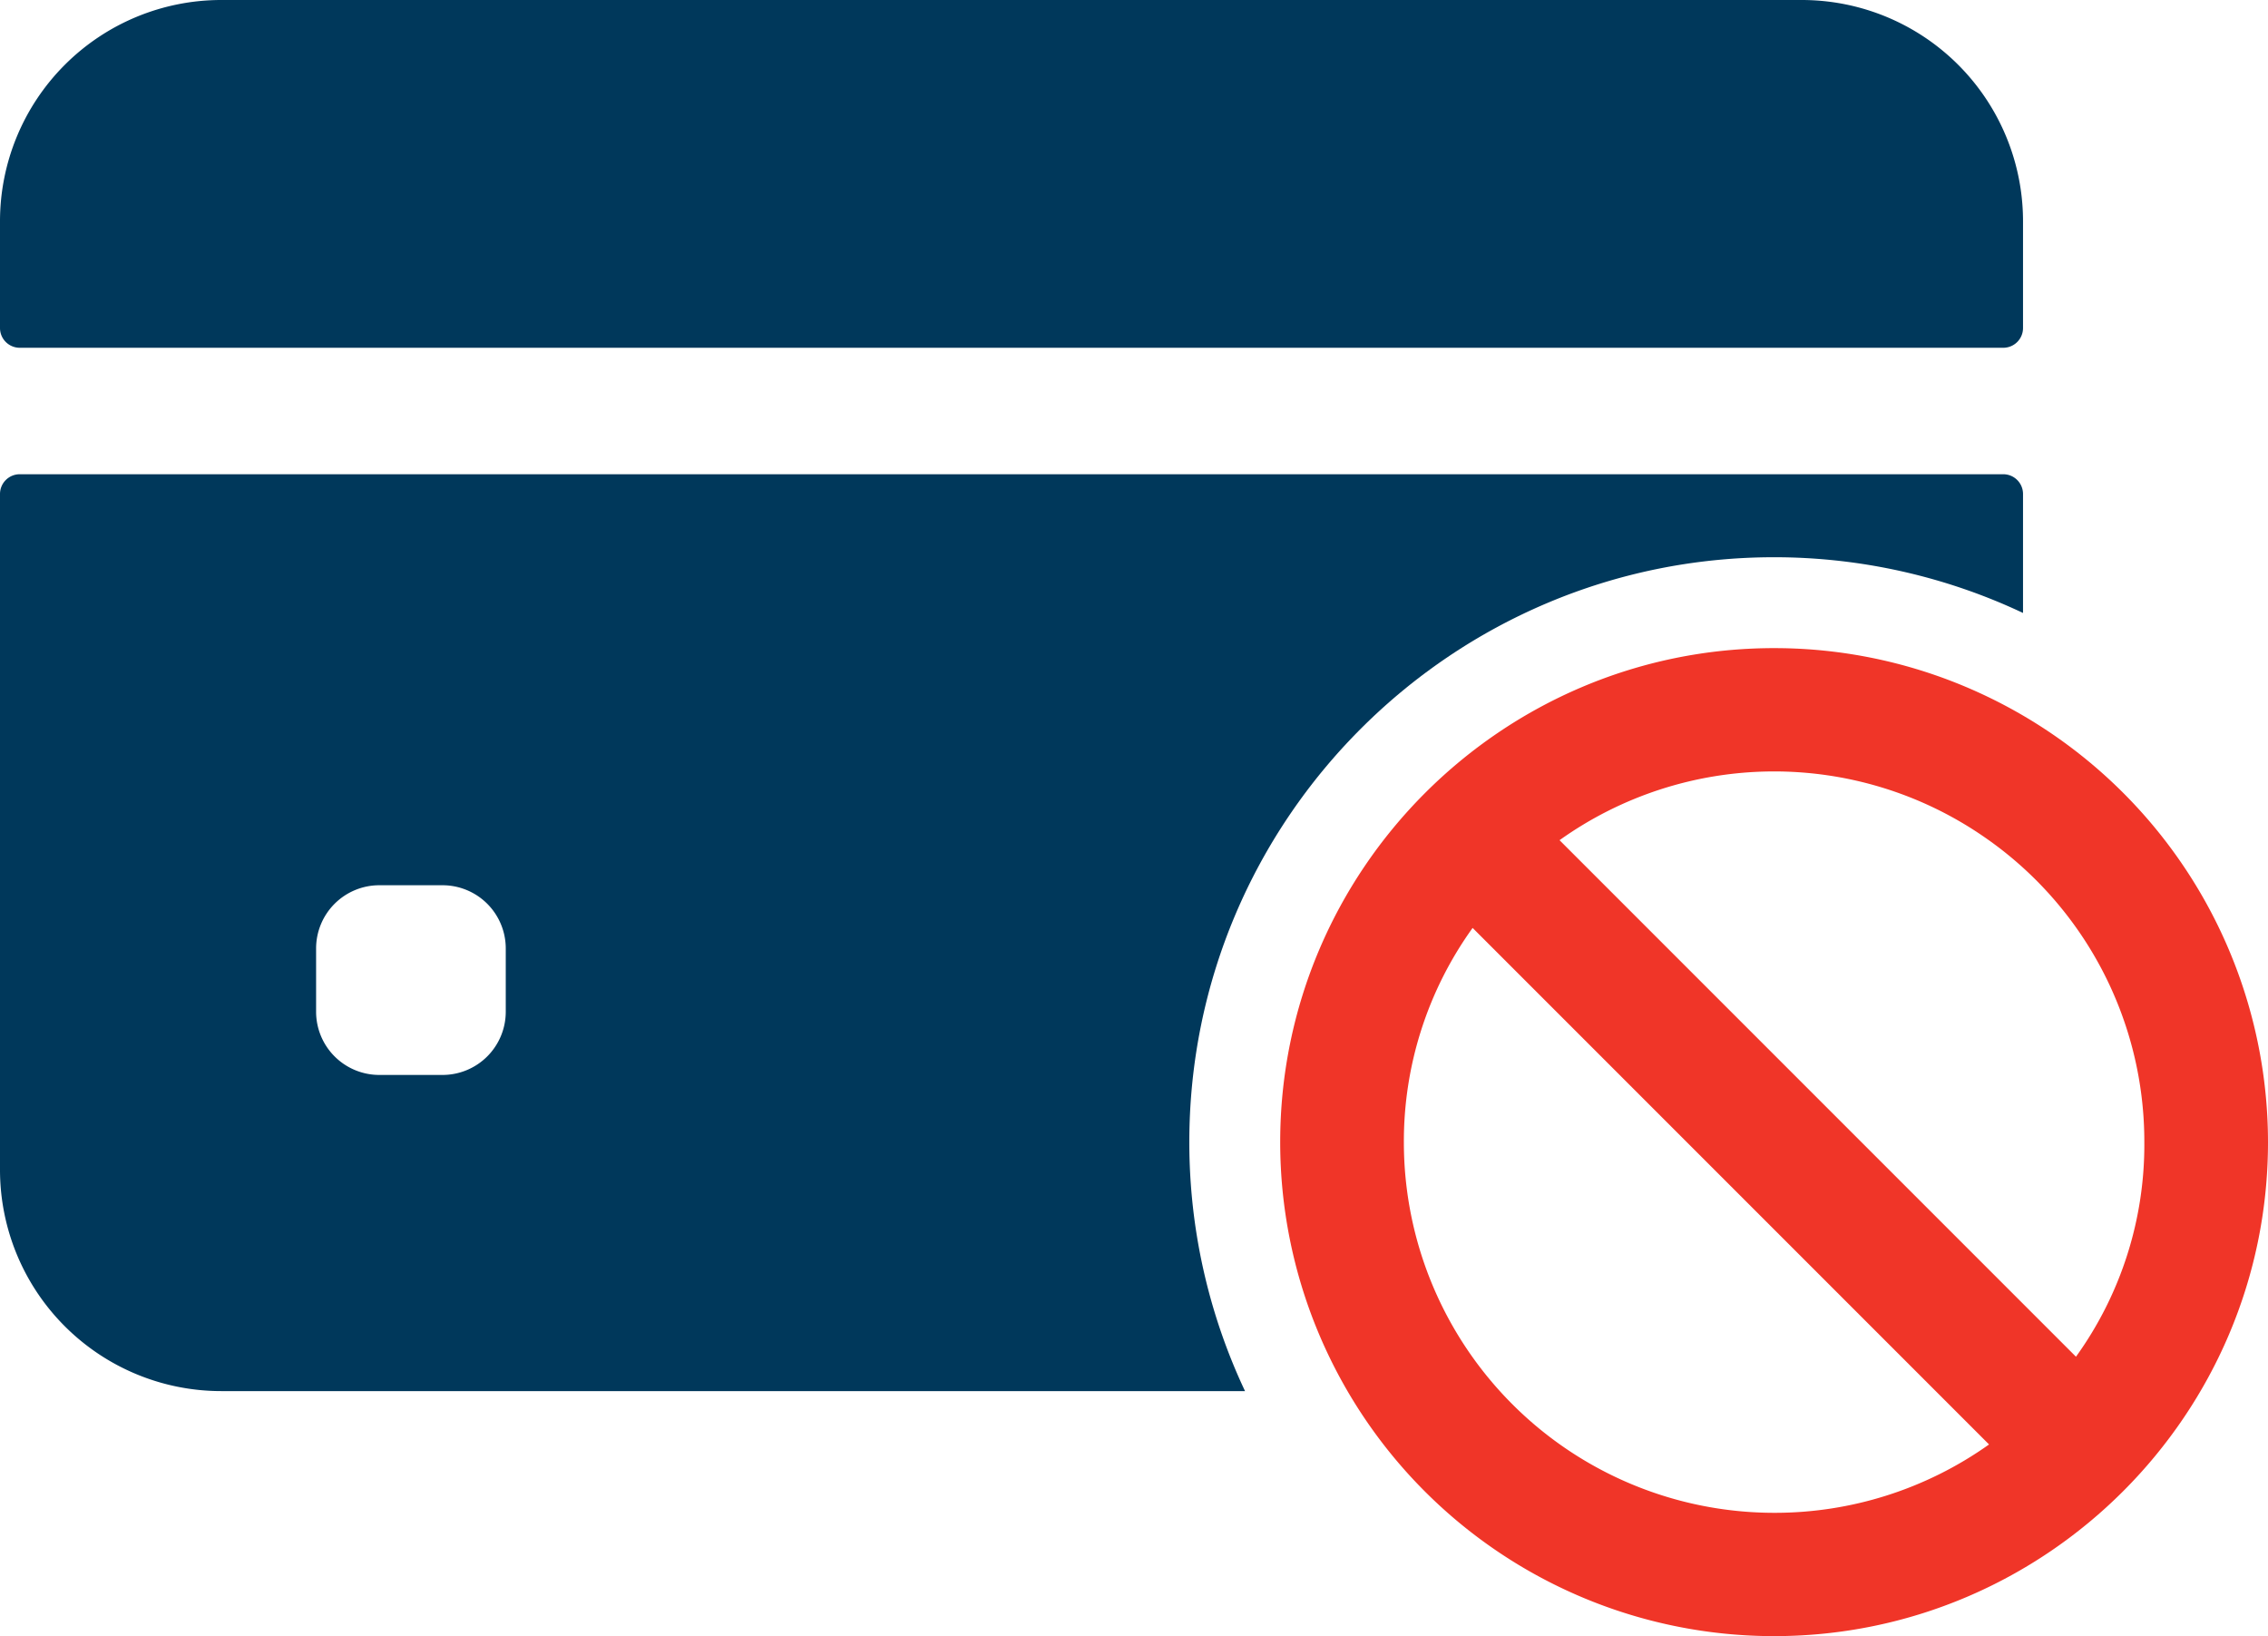
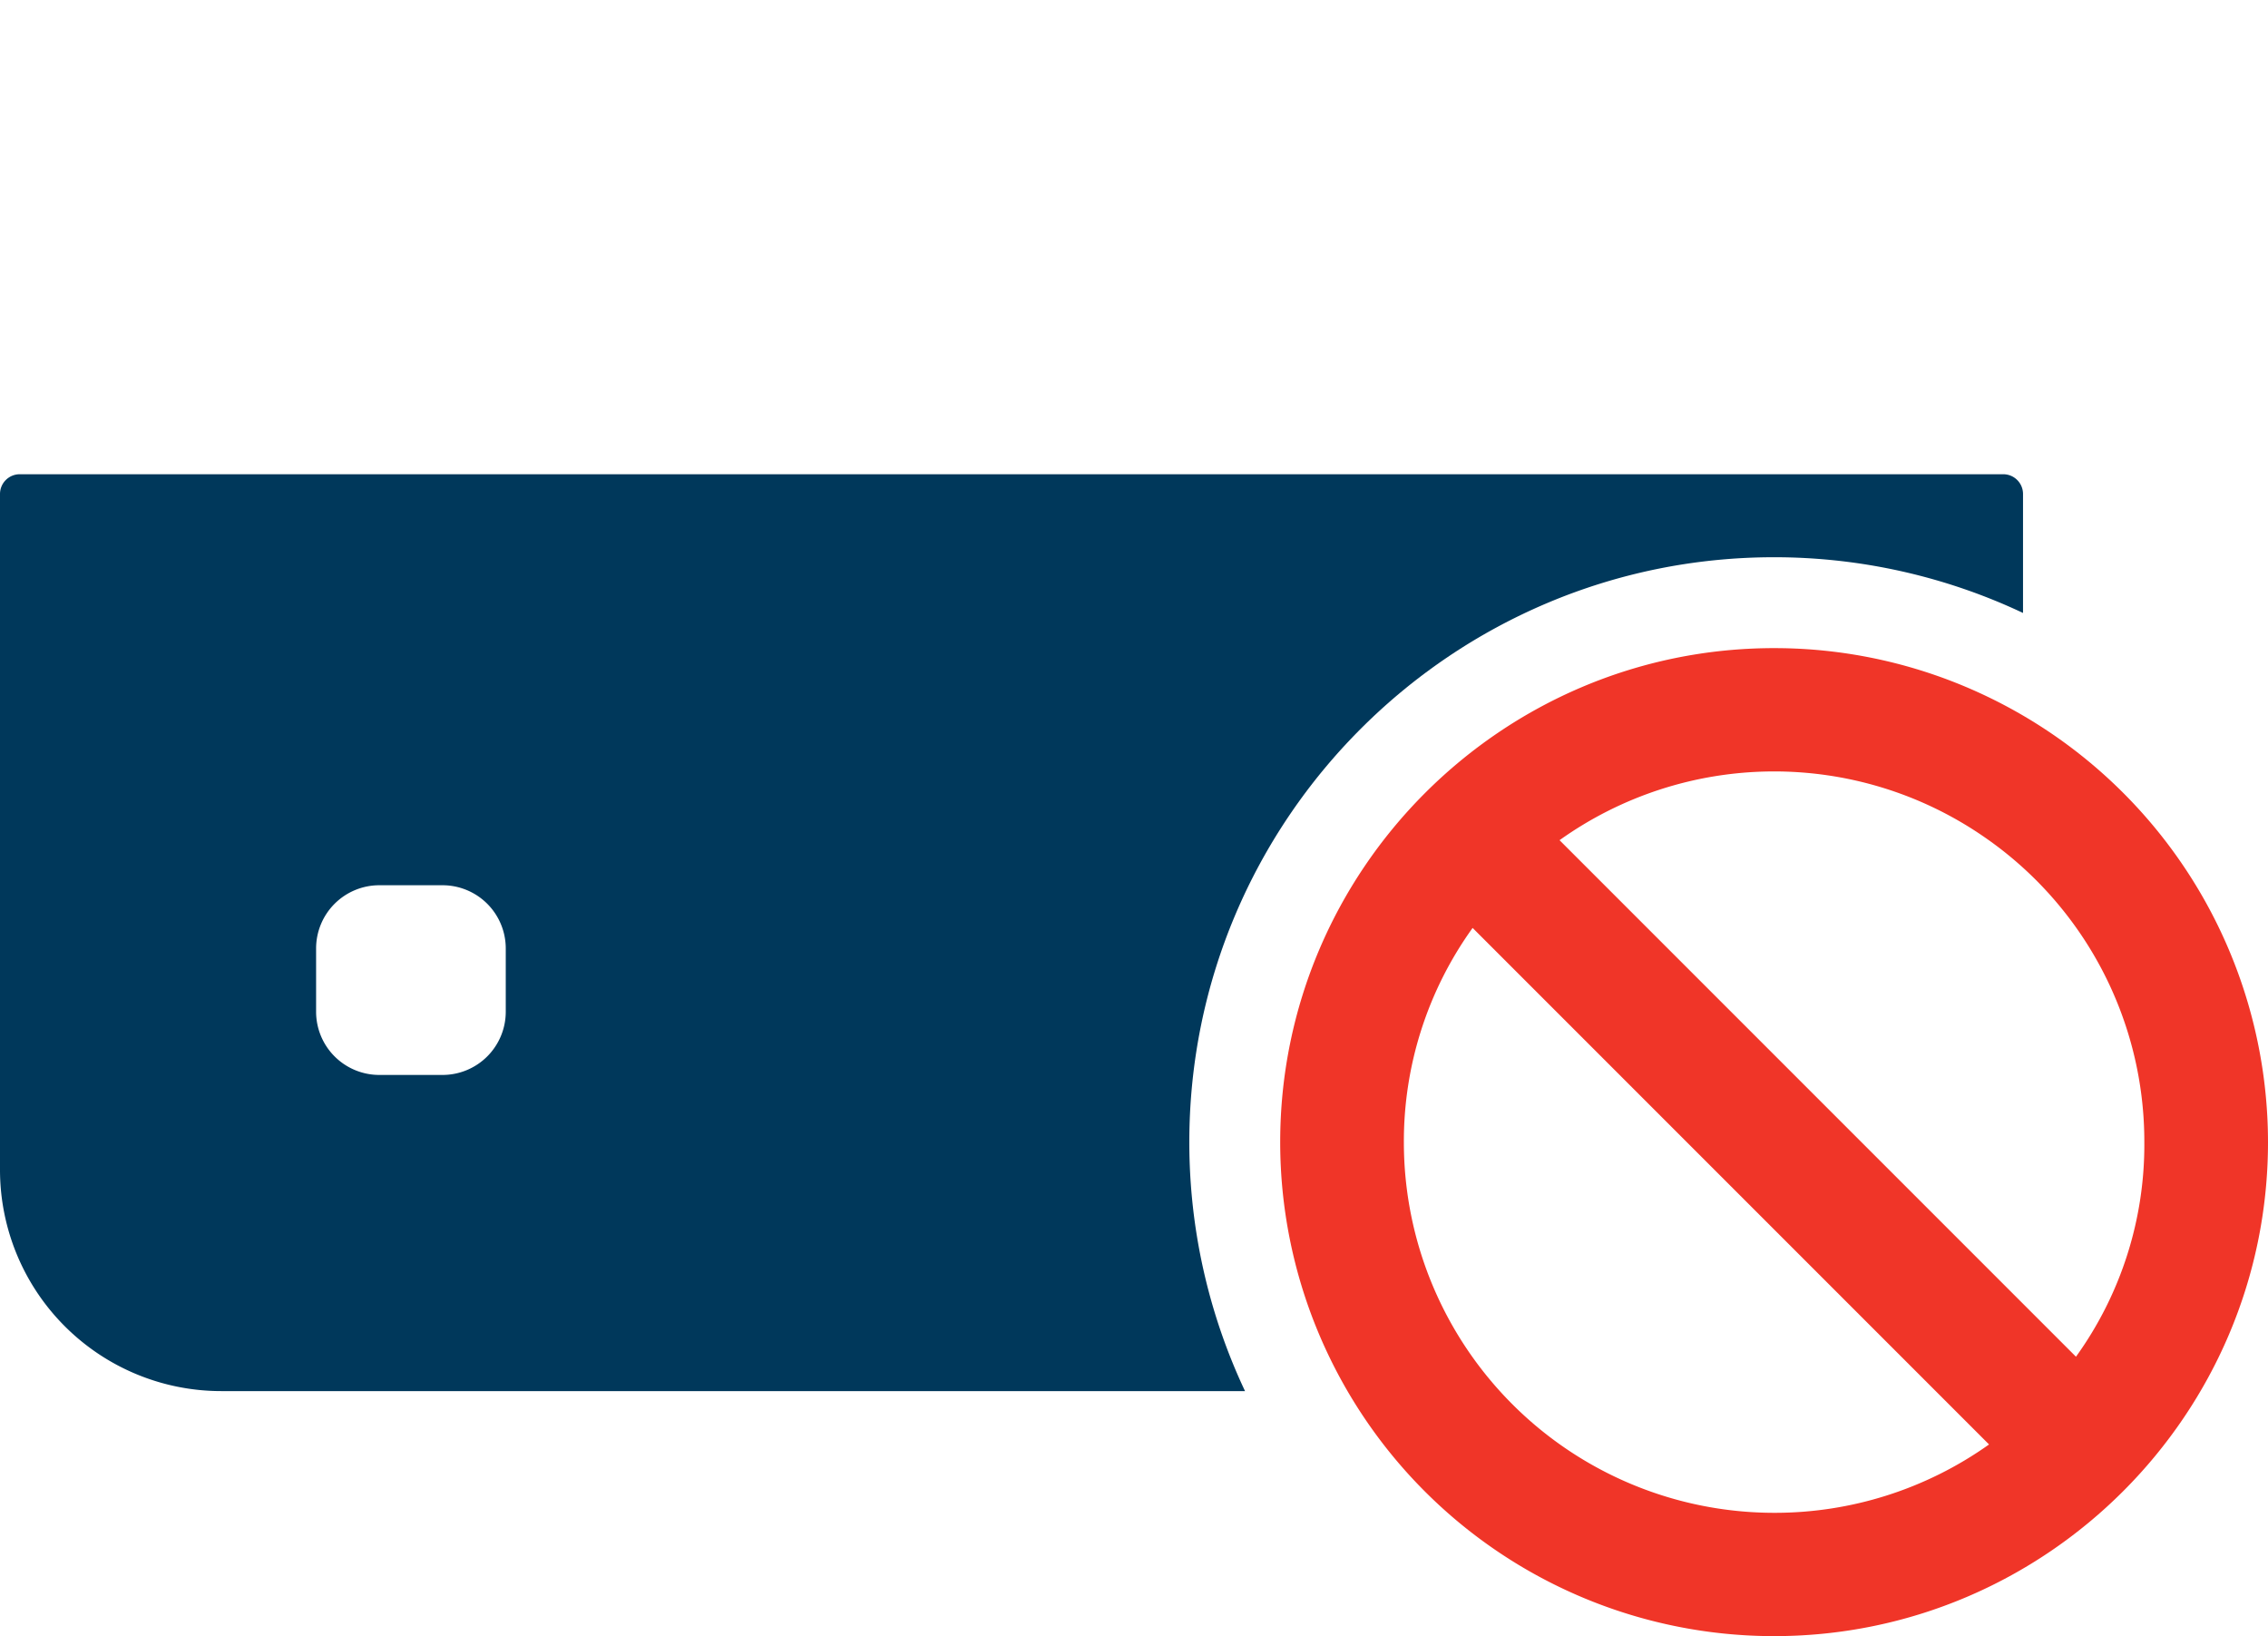
<svg xmlns="http://www.w3.org/2000/svg" viewBox="0 0 574 414">
  <defs>
    <style>.cls-1{fill:none;}.cls-2{fill:#00385b;}.cls-3{fill:#f03528;}</style>
  </defs>
  <g id="Слой_2" data-name="Слой 2">
    <g id="Layer_1" data-name="Layer 1">
-       <path class="cls-1" d="M112,224H96a16,16,0,0,0-16,16v16a16,16,0,0,0,16,16h16a16,16,0,0,0,16-16V240A16,16,0,0,0,112,224Z" />
-       <path class="cls-2" d="M5,88H507a5,5,0,0,0,5-5V56A56,56,0,0,0,456,0H56A56,56,0,0,0,0,56V83A5,5,0,0,0,5,88Z" />
      <path class="cls-2" d="M449,141a147.6,147.6,0,0,1,63,14.1V125a5,5,0,0,0-5-5H5a5,5,0,0,0-5,5V296a56,56,0,0,0,56,56H315.1A147.6,147.6,0,0,1,301,289C301,207.4,367.4,141,449,141ZM128,256a16,16,0,0,1-16,16H96a16,16,0,0,1-16-16V240a16,16,0,0,1,16-16h16a16,16,0,0,1,16,16Z" />
      <path class="cls-3" d="M502.2,175.9A124.54,124.54,0,0,0,449,164c-68.9,0-125,56.1-125,125A125,125,0,0,0,449,414c68.9,0,125-56.1,125-125A125.14,125.14,0,0,0,502.2,175.9ZM449,382.8a93.77,93.77,0,0,1-93.7-93.7,92.45,92.45,0,0,1,17.4-54.3L475.5,337.6l27.9,27.9A93.59,93.59,0,0,1,449,382.8Zm76.4-39.5-27.9-27.9L394.7,212.6a93.49,93.49,0,0,1,107.5-.8,93.55,93.55,0,0,1,40.5,77.1A91.74,91.74,0,0,1,525.4,343.3Z" />
    </g>
  </g>
</svg>